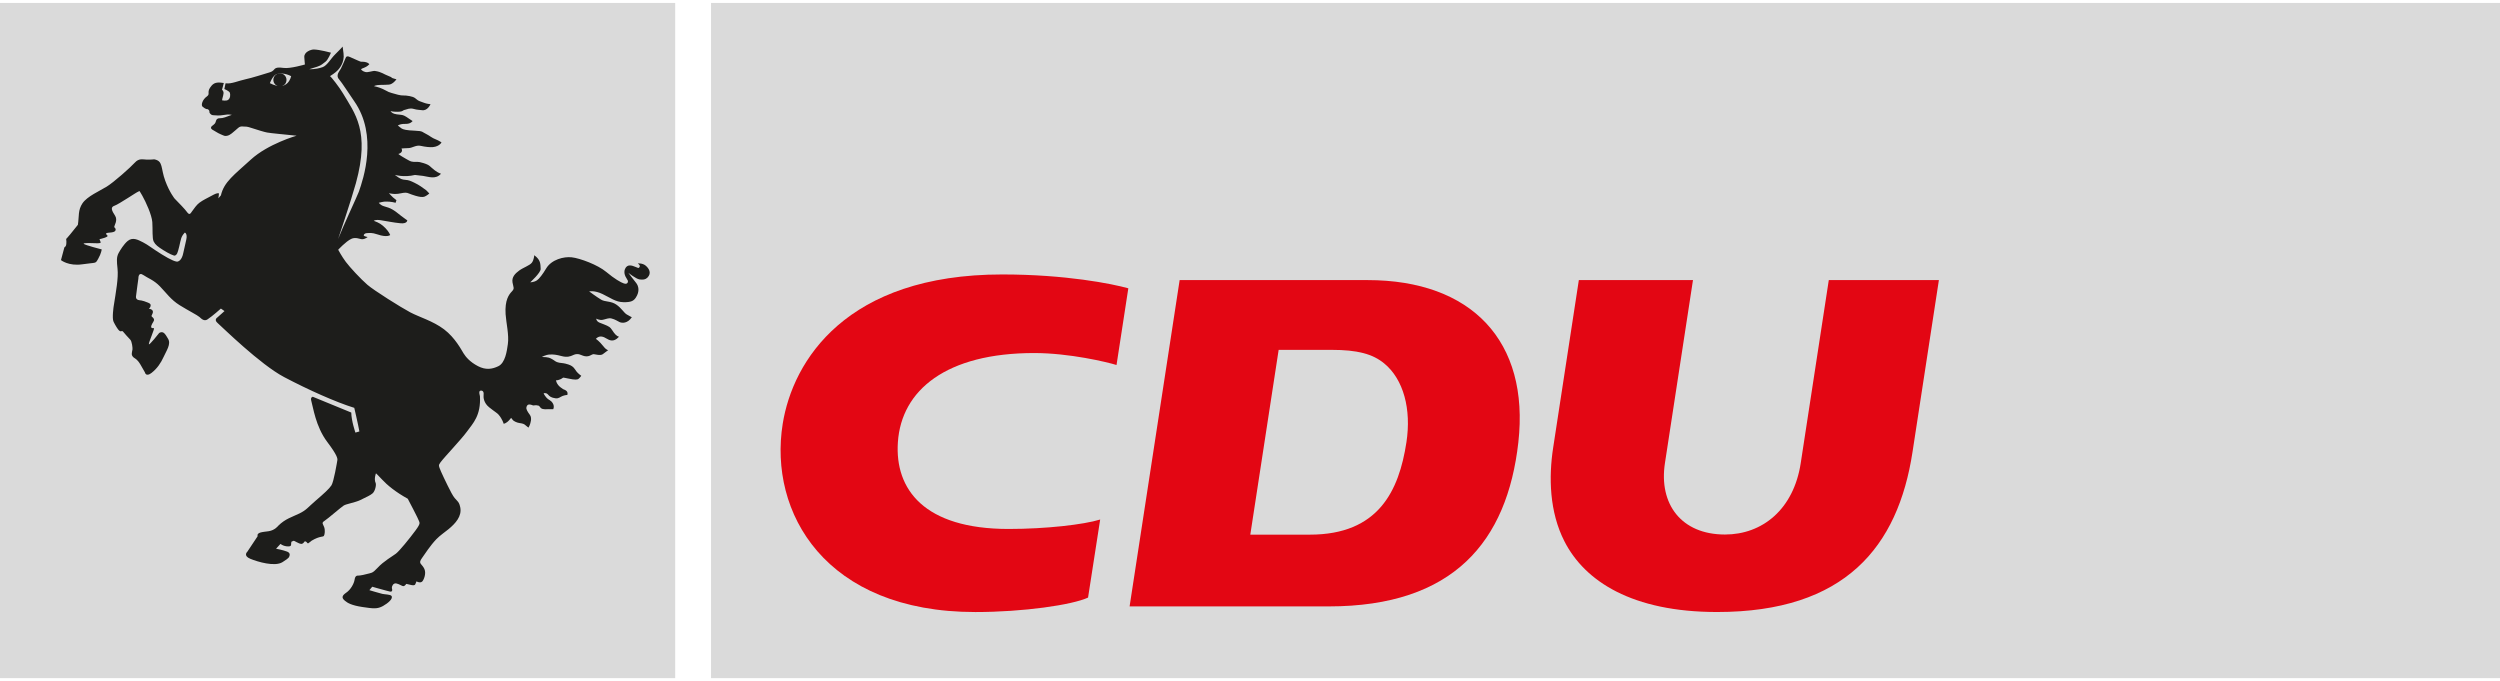
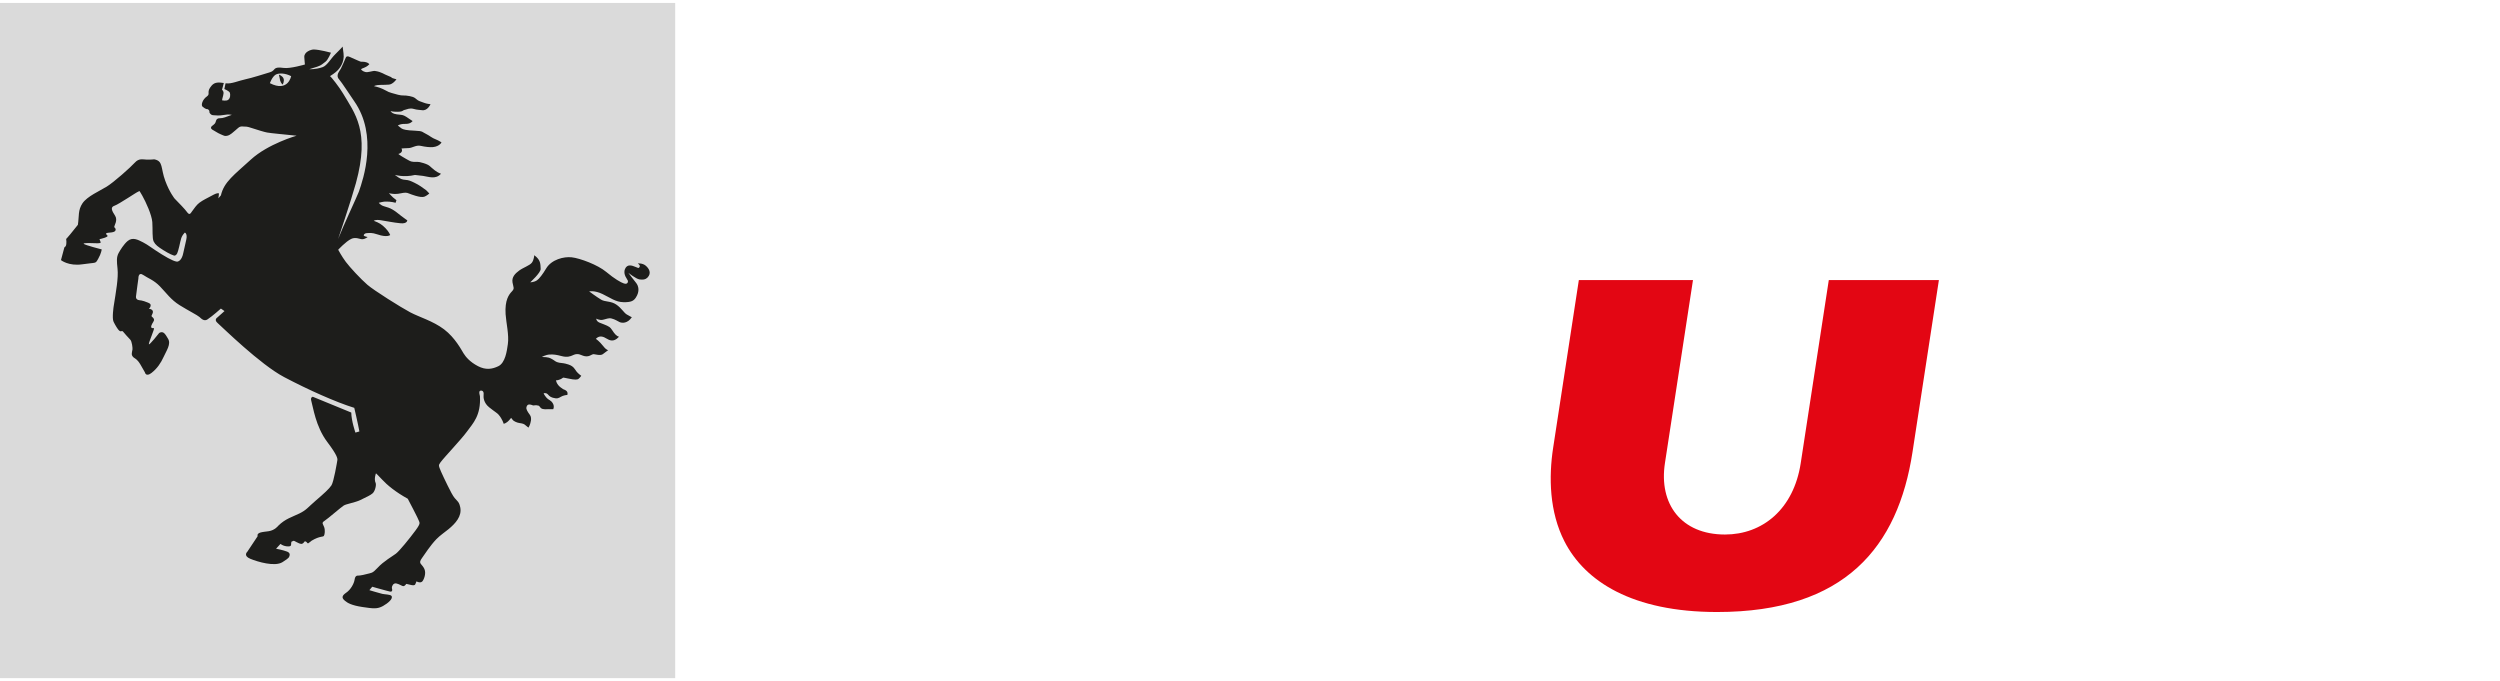
<svg xmlns="http://www.w3.org/2000/svg" version="1.1" id="Ebene_1" x="0px" y="0px" width="312" height="85" viewBox="0 0 623.417 168.555" enable-background="new 0 0 623.417 168.555" xml:space="preserve">
-   <polygon fill="#DADADA" points="177.309,0.091 623.417,0.091 623.417,168.463 177.309,168.463 " />
  <polygon fill="#DADADA" points="0,0.091 168.371,0.091 168.371,168.463 0,168.463 " />
-   <path fill="#E30613" d="M341.023,69.202h-46.859l-12.48,81.372h49.657c31.117,0,44.5-16.186,47.285-40.922  C381.449,84.429,366.966,69.202,341.023,69.202z M350.716,109.646c-1.846,12.076-6.944,23.033-24.078,23.033h-14.854l7.07-46.078  h13.233c6.352,0,10.186,0.99,13.088,3.383C350.007,93.957,351.976,101.406,350.716,109.646z" />
  <path fill="#E30613" d="M422.173,69.202l-6.993,45.637c-1.567,10.201,4.063,17.809,14.974,17.809  c9.303,0,17.119-6.248,18.889-17.809l6.998-45.638h27.455l-6.578,42.873c-3.617,23.631-16.795,39.9-48.721,39.9  c-21.207,0-32.971-7.676-38.047-17.564c-3.8-7.393-3.968-16.1-2.844-23.396l6.406-41.815L422.173,69.202L422.173,69.202  L422.173,69.202z" />
-   <path fill="#E30613" d="M274.347,128.908c-4.1,1.27-13.491,2.354-22.841,2.354c-21.095,0-28.39-9.912-27.605-21.617  c0.867-13.043,12.117-22.252,33.988-22.252c8.815,0,18.251,2.271,20.535,2.984l2.942-19.125c-4.055-1.136-15.614-3.455-31.455-3.455  c-38.891,0-52.198,21.5-54.725,37.227c-3.561,22.125,10.557,46.957,48.04,46.957c11.951,0,24.15-1.771,28.1-3.605L274.347,128.908  L274.347,128.908L274.347,128.908z" />
  <path fill="#1D1D1B" d="M67.304,20.1c0,0,0.522-1.52,1.376-2.089c0.771-0.507,2.455-0.44,3.922,0.339  C72.603,18.353,71.848,22.434,67.304,20.1L67.304,20.1L67.304,20.1z M70.71,18.947c0.257,0.683-0.222,1.499-0.222,1.499  s-0.447-0.332-0.638-1.041c-0.175-0.688-0.075-0.577-0.297-1.436C69.554,17.962,70.449,18.262,70.71,18.947L70.71,18.947  L70.71,18.947z M161.019,65.607c-0.819-0.694-1.981-0.555-1.981-0.555s0.697,0.447,0.476,0.816  c-0.229,0.382-0.154,0.427-1.017,0.057c-0.937-0.405-2.104-0.77-2.637,0.507c-0.587,1.387,0.655,2.627,0.72,2.935  c0.064,0.249-0.054,0.993-1.006,0.672c-0.741-0.237-2.35-1.156-4.397-2.872c-2.11-1.762-6.531-3.417-8.617-3.648  c-1.939-0.216-5.024,0.531-6.373,2.799c-0.84,1.425-1.734,2.571-2.278,2.936c-0.733,0.507-1.686,0.5-1.686,0.5  s2.644-2.388,2.602-3.34c-0.062-1.255,0.018-2.236-1.601-3.417c0,0-0.06,1.197-0.611,1.887c-0.543,0.688-2.117,1.188-3.151,1.945  c-1.034,0.759-1.882,1.653-1.656,2.964c0.232,1.307,0.561,1.48-0.157,2.239c-0.724,0.763-1.794,2.128-1.567,5.682  c0.131,2.082,0.894,5.198,0.561,7.459c-0.243,1.719-0.632,4.67-2.386,5.51c-1.509,0.727-3.113,0.998-5.069-0.021  c-2.058-1.076-3.045-2.33-3.578-3.166c-0.525-0.838-2.103-3.913-4.869-6.009c-2.774-2.093-6.114-3.019-8.448-4.249  c-2.325-1.232-9.041-5.454-10.672-6.865c-1.635-1.408-4.357-4.34-5.37-5.695c-1.011-1.345-1.915-3.04-1.915-3.04  s1.883-2.048,3.239-2.701c1.148-0.559,2.192,0.112,2.793,0.074c0.744-0.039,1.317-0.549,1.317-0.549s-1.024-0.176-0.977-0.431  c0.018-0.107,0.11-0.521,0.866-0.545c0.582-0.018,1.127-0.164,2.547,0.321c2.461,0.846,3.183,0.15,3.183,0.15  s-0.295-0.808-1.183-1.708c-0.88-0.905-1.621-1.376-2.909-1.824c0,0,0.329-0.367,1.714-0.157c1.394,0.209,3.274,0.618,5.005,0.769  c1.642,0.141,1.632-0.743,1.632-0.743s-0.384-0.234-1.492-1.073c-1.105-0.835-1.221-1.027-2.115-1.565  c-0.772-0.464-1.332-0.601-2.226-0.873c-0.895-0.272-1.267-0.862-1.267-0.862s1.023-0.27,1.539-0.297  c1.495-0.066,2.645,0.313,2.645,0.313l0.213-0.678c0,0-0.117-0.049-0.875-0.688c-0.333-0.278-1.002-1.059-1.002-1.059  s0.522,0.188,1.509,0.217c0.999,0.028,1.958-0.346,2.638-0.322c0.68,0.021,0.779,0.267,2.514,0.779  c0.962,0.29,1.715,0.374,2.163,0.224c0.5-0.156,1.254-0.793,1.254-0.793s-0.666-0.736-0.797-0.832  c-0.941-0.678-1.668-1.254-2.912-1.854c-0.938-0.447-1.378-0.667-2.28-0.728c-0.788-0.06-1.088-0.217-1.7-0.59  c-0.611-0.374-0.884-0.64-0.884-0.64s2.232,0.674,4.995,0.014c0,0,1.324,0.133,2.014,0.234c1.389,0.196,3.157,0.961,4.472-0.542  c0,0-0.636-0.164-1.523-0.825c-1.349-1.013-1.124-1.282-2.82-1.82c-1.567-0.507-1.768-0.24-2.522-0.321  c-0.754-0.08-0.779-0.134-2.014-0.835c-1.247-0.699-1.759-1.122-1.759-1.122s1.342-0.321,0.797-1.37c0,0,1.191-0.094,1.736-0.099  c0.937-0.007,1.885-0.827,3.052-0.559c1.158,0.266,2.357,0.381,3.033,0.314c1.703-0.179,2.147-1.182,2.147-1.182  s-0.748-0.479-1.198-0.648c-1.352-0.518-1.71-0.993-2.407-1.328c-1.225-0.573-0.901-0.863-3-0.937  c-2.093-0.077-2.947-0.282-3.37-0.572c-0.421-0.286-0.912-0.744-0.912-0.744s0.608-0.328,1.291-0.363  c0.685-0.031,1.132,0.021,1.621-0.167c0.465-0.182,0.73-0.5,0.772-0.556c-0.049-0.021-0.239-0.141-0.84-0.557  c-1.023-0.72-1.42-0.922-1.981-0.988c-1.334-0.167-1.099-0.095-1.75-0.267c-0.648-0.178-0.945-0.694-0.945-0.694  s0.459,0.202,1.651,0.191c1.649-0.007,1.191-0.353,2.032-0.51c0.375-0.073,1.12-0.489,2.072-0.209  c0.954,0.283,1.609,0.233,2.063,0.318c1.427,0.262,2.161-1.488,2.161-1.488s-0.973-0.087-1.612-0.351  c-0.914-0.355-1.15-0.374-1.578-0.652c-0.695-0.451-0.528-0.709-2.013-1.018c-1.423-0.29-1.721-0.007-2.903-0.335  c-3.013-0.825-1.897-0.526-3.775-1.429c-0.959-0.461-2.215-0.716-2.215-0.716s0.423-0.297,1.567-0.309  c0.884-0.014,1.454-0.021,2.161-0.072c1.003-0.074,1.878-1.317,1.878-1.321c0,0-0.039-0.014-0.865-0.259  c-0.898-0.276,0.335-0.028-1.041-0.542c-1.375-0.521-1.782-1.038-3.42-1.282c-0.58-0.091-1.765,0.44-2.461,0.255  c-0.709-0.178-1.042-0.646-1.042-0.646s-0.04-0.141,0.755-0.412c0.792-0.28,1.313-0.87,1.313-0.87s-0.245-0.451-1.12-0.583  c-1.127-0.171-0.598,0.153-1.621-0.297c-1.024-0.454-0.823-0.389-1.55-0.683c-0.433-0.178-1.305-0.748-1.577-0.111  c-0.28,0.633-0.891,2.151-1.206,2.722c-0.32,0.573-0.727,1.08-0.802,1.48c-0.075,0.413-0.1,0.79,0.379,1.297  c0.491,0.507,2.905,4.21,3.728,5.391c5.968,8.525,2.25,19.475,1.145,22.588c-0.339,0.957-4.021,8.794-5.169,11.781  c0,0,3.277-9.699,4.444-13.94c3.581-13.05-0.316-17.424-3.209-22.363c-0.945-1.583-2.909-4.109-3.256-4.318  c0,0,1.438-0.88,1.986-1.523c0.281-0.339,1.713-1.848,1.39-4.172c-0.203-1.46-0.218-1.673-0.218-1.673s-0.833,0.954-1.871,1.942  c-1.015,0.972-1.992,2.788-3.111,3.18c-1.85,0.636-3.332,0.51-3.332,0.51s0.887-0.255,2.014-0.632c1.116-0.374,1.313-0.744,2-1.216  c0.669-0.458,1.38-2.271,1.38-2.271s-2.823-0.765-4.25-0.793c-0.744-0.014-2.461,0.615-2.393,1.884  c0.031,0.698,0.154,1.857,0.154,1.857s-3.714,1.094-5.306,0.856c-2.848-0.406-1.864,0.618-3.393,1.076  c-1.404,0.423-4.497,1.414-6.132,1.758c-1.7,0.362-3.492,1.19-4.844,1.013c-0.082-0.014-0.035,0.003-0.117-0.004l-0.297,1.415  c0,0,1.236,0.507,1.376,0.947c0.133,0.416,0.157,1.358-0.454,1.773c-0.465,0.322-1.496,0.099-1.496,0.099s0.024-0.23,0.089-0.473  c0.262-1.023,0.522-1.604-0.096-2.163l0.443-1.681c-1.205-0.171-2.218-0.283-3.017,0.629c-1.466,1.681-0.232,2.041-1.181,2.704  c-1.168,0.807-1.527,2.205-1.101,2.568c0.977,0.827,1.166,0.542,1.309,0.64c0.624,0.395,0.276,0.72,0.494,0.971  c0.219,0.251,0.362,0.521,0.987,0.531c0.641,0.01,1.191,0.161,2.486-0.066c1.207-0.237,2.026-0.039,2.026-0.039  s-0.641,0.245-1.71,0.622c-1.021,0.363-1.519,0.108-1.871,0.363c-0.372,0.248-0.301,0.433-0.505,0.926  c-0.197,0.496-0.888,0.817-1.017,1.027c-0.215,0.349-0.124,0.618,0.706,1.031c0.522,0.255,0.619,0.446,1.595,0.873  c1.006,0.443,1.082,0.5,1.693,0.363c0.783-0.175,1.466-0.926,2.053-1.391c0.662-0.531,0.877-0.958,1.703-0.912  c1.146,0.07,0.921-0.065,2.39,0.413c1.439,0.468,3.024,0.96,3.75,1.093c1.094,0.203,4.623,0.5,7.361,0.797  c0,0-7.098,2.013-11.409,5.957c-4.114,3.773-6.705,5.556-7.463,8.916l-0.639,0.744c0,0,0.206-1.254,0.127-1.265  c-0.468-0.084-0.998,0.178-1.871,0.653c-1.315,0.709-2.021,1.013-2.987,1.716c-0.655,0.479-1.341,1.445-1.921,2.26  c-0.185,0.266-0.482,0.891-1.011,0.248c-0.652-0.754-0.098-0.332-3.243-3.546c0,0-1.267-1.541-2.335-4.435  c-1.188-3.199-0.454-4.933-2.751-5.358c0,0-0.859,0.104-1.864,0.073c-0.991-0.021-1.929-0.405-2.987,0.765  c-1.059,1.174-5.224,4.881-7.005,5.975c-1.782,1.094-4.862,2.417-6.032,4.147c-1.167,1.732-0.816,3.225-1.151,5.37  c0,0-1.171,1.471-1.918,2.383c-0.748,0.919-1.002,1.136-1.002,1.136s0.197,1.244-0.121,1.817l-0.327,0.304l-0.848,3.166  c0,0,1.904,1.551,5.339,1.041c3.63-0.538,3.176-0.045,3.946-1.376c0.769-1.331,0.875-2.334,0.875-2.334s-4.228-1.083-4.486-1.394  c-0.257-0.312,2.529-0.154,3.164-0.144c0.629,0.007,1.158,0.003,1.052-0.28c-0.105-0.285-0.283-0.74-0.283-0.74  s0.816-0.164,1.27-0.343c0.455-0.185,1.008-0.346,0.601-0.678c-0.412-0.339-0.239-0.416-0.003-0.523  c0.225-0.116,1.892-0.021,2.11-0.612c0.215-0.59-0.304-0.632-0.297-0.947c0.007-0.318,0.938-1.621,0.197-2.76  c-0.737-1.139-1.277-2.097-0.157-2.467c1.12-0.374,5.691-3.512,5.957-3.522c0.26-0.003,0.028-0.727,0.977,0.968  c0.952,1.705,2.375,4.814,2.516,6.632c0.127,1.819-0.061,4.057,0.342,4.843c0.409,0.816,1.074,1.307,2.358,2.121  c1.366,0.87,2.732,1.513,2.98,1.38c0.486-0.27,0.615-0.548,1.045-2.316c0.433-1.764,0.369-2.334,1.38-3.42  c0,0,0.703,0.23,0.369,1.75c-0.328,1.521-0.557,2.394-0.729,3.253c-0.369,1.953-1.235,2.152-1.385,2.218  c-0.351,0.157-1.656-0.32-4.065-1.823c-2.407-1.495-3.302-2.295-4.603-2.959c-1.3-0.664-2.587-1.366-3.833-0.344  c-0.973,0.812-1.847,2.262-2.236,2.959c-0.598,1.065-0.489,2.114-0.297,3.952c0.247,2.313-0.372,5.615-0.966,9.405  c0,0-0.447,2.959-0.021,3.833c0.512,1.048,1.065,1.862,1.267,2.065c0.659,0.698,0.693-0.05,1.105,0.4  c0.393,0.447,1.199,1.419,1.782,1.985c0.447,0.443,0.618,2.193,0.564,2.445c-0.167,0.912-0.396,1.391,0.272,1.996  c0.308,0.279,0.84,0.328,1.683,1.729c0.826,1.4,1.151,2.01,1.151,2.01s0.229,1.223,1.646,0.119c1.417-1.111,2.308-2.447,3.017-3.998  c0.708-1.555,1.889-3.211,1.115-4.49c-0.676-1.113-1.141-2.096-2.213-1.484c0,0-2.509,3.205-2.591,2.812  c-0.085-0.385,1.539-4,1.263-3.991c-0.55,0.015-0.798-0.094-0.659-0.583c0.208-0.72,0.798-1.177,0.673-1.625  c-0.133-0.443-0.4-0.492-0.577-0.729c-0.161-0.237,0.372-0.66,0.306-1.233c-0.073-0.587-1.006-0.69-1.006-0.69  s0.348-0.29,0.393-0.521c0.089-0.355,0.201-0.67-0.615-0.992c-0.788-0.317-1.127-0.43-1.66-0.542  c-0.204-0.042-1.42,0.028-1.331-0.961c0.117-1.101,0.608-4.559,0.608-4.559s-0.058-1.727,1.263-0.797  c1.055,0.741,2.571,1.206,4.11,2.806c1.553,1.604,2.72,3.326,4.888,4.678c2.172,1.35,4.483,2.52,4.958,2.952  c0.519,0.473,1.185,1.15,2.011,0.602c1.249-0.821,3.342-2.701,3.342-2.701l0.898,0.629l-1.768,1.579c0,0-0.933,0.556,0.016,1.37  c1.172,1.026,10.618,10.345,16.622,13.511c5.999,3.162,12.894,6.25,17.49,7.668c0,0,0.945,4.039,1.277,5.887l-0.991,0.287  c0,0-1.001-2.881-1.034-5L78,98.297c0-0.008-0.676,0.076-0.363,1.072c0.435,1.418,1.065,6.346,3.964,10.188  c2.564,3.393,2.608,4.172,2.514,4.627c-0.073,0.461-0.882,5.314-1.466,6.207c-0.587,0.891-1.85,2.023-3.918,3.803  c-2.066,1.781-2.264,2.309-4.063,3.203c-1.796,0.881-3.517,1.309-5.292,3.078c0,0-0.812,1.115-2.386,1.35  c-1.567,0.225-2.977,0.225-2.759,1.266l-2.559,3.85c0,0-1.116,0.986,0.741,1.758c1.864,0.77,6.104,2.023,8.004,0.85  c1.766-1.098,1.62-1.244,1.714-1.422c0.082-0.199,0.375-0.844-0.519-1.213c-1.071-0.416-2.769-0.723-2.769-0.723l1.093-1.199  c0,0,0.648,0.49,1.417,0.584c0.777,0.08,1.102,0.041,1.21-0.252c0.1-0.297-0.072-0.918,0.308-0.975  c0.414-0.072,0.096-0.359,1.113,0.211c1.004,0.545,1.319,0.496,1.63,0.23c0.312-0.26,0.255-0.531,0.606-0.416  c0.346,0.113,0.4,0.607,0.673,0.445c0.318-0.205,0.66-0.525,0.836-0.645c2.035-1.203,2.816-0.867,3.042-1.195  c0.218-0.34,0.342-1.391,0.068-2.17c-0.28-0.799-0.756-1.037,0.075-1.564c0.83-0.527,4.217-3.48,4.818-3.836  c0.598-0.375,2.912-0.775,4.058-1.328c1.868-0.914,2.51-1.195,3.108-1.691c0.638-0.523,0.989-2.127,0.774-2.592  c-0.477-1.027,0.079-2.41,0.079-2.41s0.318,0.244,1.549,1.572c1.23,1.334,3.319,3.082,6.382,4.766c0,0,2.788,5.289,2.816,5.596  c0.039,0.375,0.566,0.371-0.912,2.35c-1.474,2.002-4.007,5.109-4.867,5.754c-0.79,0.604-3.05,1.865-4.596,3.553  c-1.307,1.418-1.485,1.195-2.758,1.543c-1.274,0.354-2.015,0.371-2.015,0.371s-0.758-0.193-0.914,0.936  c-0.154,1.133-1.055,2.611-2.081,3.303c-1.027,0.707-1.303,1.258-0.33,2.045c0.604,0.506,1.574,1.127,4.352,1.547  c2.769,0.402,3.685,0.539,5.129-0.252c1.273-0.713,2.619-1.869,2.105-2.525c-0.316-0.373-1.572-0.346-2.272-0.5  c-0.636-0.139-3.23-0.926-3.23-0.926l0.714-0.855c0,0,2.823,0.811,3.499,0.973c0.856,0.223,1.185,0.383,1.396,0.109  c0.218-0.273-0.021-0.521-0.003-0.887c0.014-0.371,0.365-1.164,1.116-1.014c0.786,0.158,1.448,0.721,1.796,0.672  c0.222-0.029,0.458-0.227,0.672-0.559c0,0,0.272,0.033,0.922,0.205c0.662,0.178,1.16,0.227,1.324-0.094  c0.176-0.35,0.297-0.742,0.297-0.742s0.98,0.566,1.481-0.006c0.354-0.398,1.001-1.916,0.516-3.051  c-0.604-1.4-1.714-1.264-0.591-2.791c0.694-0.961,1.986-3.021,3.561-4.668c0.948-0.979,1.993-1.639,3.055-2.516  c1.693-1.404,3.363-3.205,2.905-5.441c-0.395-1.91-0.992-1.285-2.201-3.578c-1.212-2.277-2.827-5.736-2.958-6.225  c-0.115-0.432-0.362-0.645,0.243-1.418c1.059-1.412,5.124-5.641,6.607-7.682c1.485-2.039,3.499-3.984,3.218-8.838  c0,0-0.375-1.174,0.053-1.313c0.47-0.154,0.959,0.104,0.863,0.912c-0.089,0.771,0.028,2.131,1.406,3.225  c1.38,1.104,2.011,1.428,2.346,1.84c0.956,1.123,1.249,2.25,1.249,2.25s0.611-0.031,1.42-0.939c0.219-0.238,0.451-0.541,0.451-0.541  s0.308,0.479,0.505,0.643c0.197,0.164,0.847,0.572,1.624,0.666c0.772,0.1,1.12,0.221,1.523,0.605  c0.226,0.223,0.673,0.523,0.673,0.523s0.187-0.328,0.29-0.598c0.194-0.506,0.645-1.768,0.054-2.574  c-0.59-0.807-0.952-1.395-0.869-1.855c0.082-0.461,0.314-0.832,0.973-0.717c0.662,0.123,0.559,0.283,0.941,0.203  c0.383-0.072,0.926-0.018,1.169,0.08c0.272,0.127,0.341,0.633,0.945,0.801c0.604,0.164,1.127,0.045,1.389,0.061  c0.537,0.031,1.267,0.018,1.267,0.018s0.403-0.709-0.147-1.559c-0.483-0.734-1.059-0.779-1.48-1.266  c-0.631-0.717-0.762-1.152-0.762-1.152s0.632-0.217,1.068,0.289c0.434,0.504,0.819,0.82,1.936,0.965  c0.816,0.09,1.131-0.375,1.769-0.602c0.646-0.227,1.137-0.24,1.137-0.24s0.287-0.725-0.396-1.137  c-0.688-0.422-0.176,0.061-1.242-0.723c-1.065-0.771-1.194-1.789-1.194-1.789s0.775,0.076,1.745-0.633c0,0-0.339-0.168,1.335,0.195  c1.682,0.367,2.272,0.309,2.576,0.053c0.314-0.254,0.651-0.74,0.651-0.74s-0.784-0.543-1.207-1.098  c-0.417-0.551-0.669-1.279-1.98-1.715c-1.281-0.402-1.246-0.275-2.28-0.447c-0.97-0.16-1.161-0.563-1.774-0.877  c-0.551-0.283-0.786-0.537-2.575-0.555c0,0,0.933-0.57,1.974-0.615c0.989-0.043,1.632,0.049,2.896,0.383  c1.436,0.391,2.242,0.074,2.822-0.195c0.577-0.258,0.784-0.297,1.297-0.291c0.424,0.004,1.186,0.441,1.701,0.521  c1.12,0.189,1.525-0.354,2.086-0.506c0.222-0.072,1.757,0.469,2.386,0.021c0.843-0.602,1.399-1.045,1.399-1.045  s-0.372,0.15-1.27-0.99c-0.97-1.236-1.824-1.805-1.824-1.805s0.544-0.667,1.363-0.58c1.044,0.105,1.52,0.901,2.561,0.989  c1.041,0.084,1.854-0.976,1.854-0.976s-0.229,0.115-0.861-0.475c-0.631-0.591-0.938-1.499-1.59-1.938  c-0.658-0.44-1.577-0.691-2.461-1.076c-0.766-0.332-0.786-0.989-0.786-0.989s0.809,0.461,1.63,0.297  c0.821-0.165,1.446-0.514,2.166-0.335c0.943,0.23,1.462,0.643,2.042,0.908c0.584,0.262,1.979,0.397,3.049-1.233  c-0.011,0.003-0.105,0.015-1.264-0.667c-0.754-0.446-1.283-1.571-2.632-2.483c-1.342-0.908-2.759-0.615-3.755-1.209  c-1.267-0.77-2.997-2.065-2.997-2.065s1.334-0.3,3.317,0.65c1.987,0.946,3.277,2.006,5.22,2.041  c1.938,0.045,2.585-0.325,3.134-1.191c0.97-1.499,0.676-2.84,0.028-3.634c-0.666-0.796-1.926-2.505-1.926-2.505  s1.929,1.548,2.799,1.655c0.868,0.104,1.424,0.066,1.957-0.437C162.574,67.442,161.816,66.289,161.019,65.607L161.019,65.607  L161.019,65.607z" />
-   <path fill="#1D1D1B" d="M71.415,19.575c-0.164,0.892-1.02,1.479-1.906,1.317c-0.895-0.164-1.478-1.022-1.317-1.908  c0.168-0.891,1.021-1.478,1.91-1.313C70.992,17.832,71.579,18.688,71.415,19.575L71.415,19.575L71.415,19.575z" />
</svg>